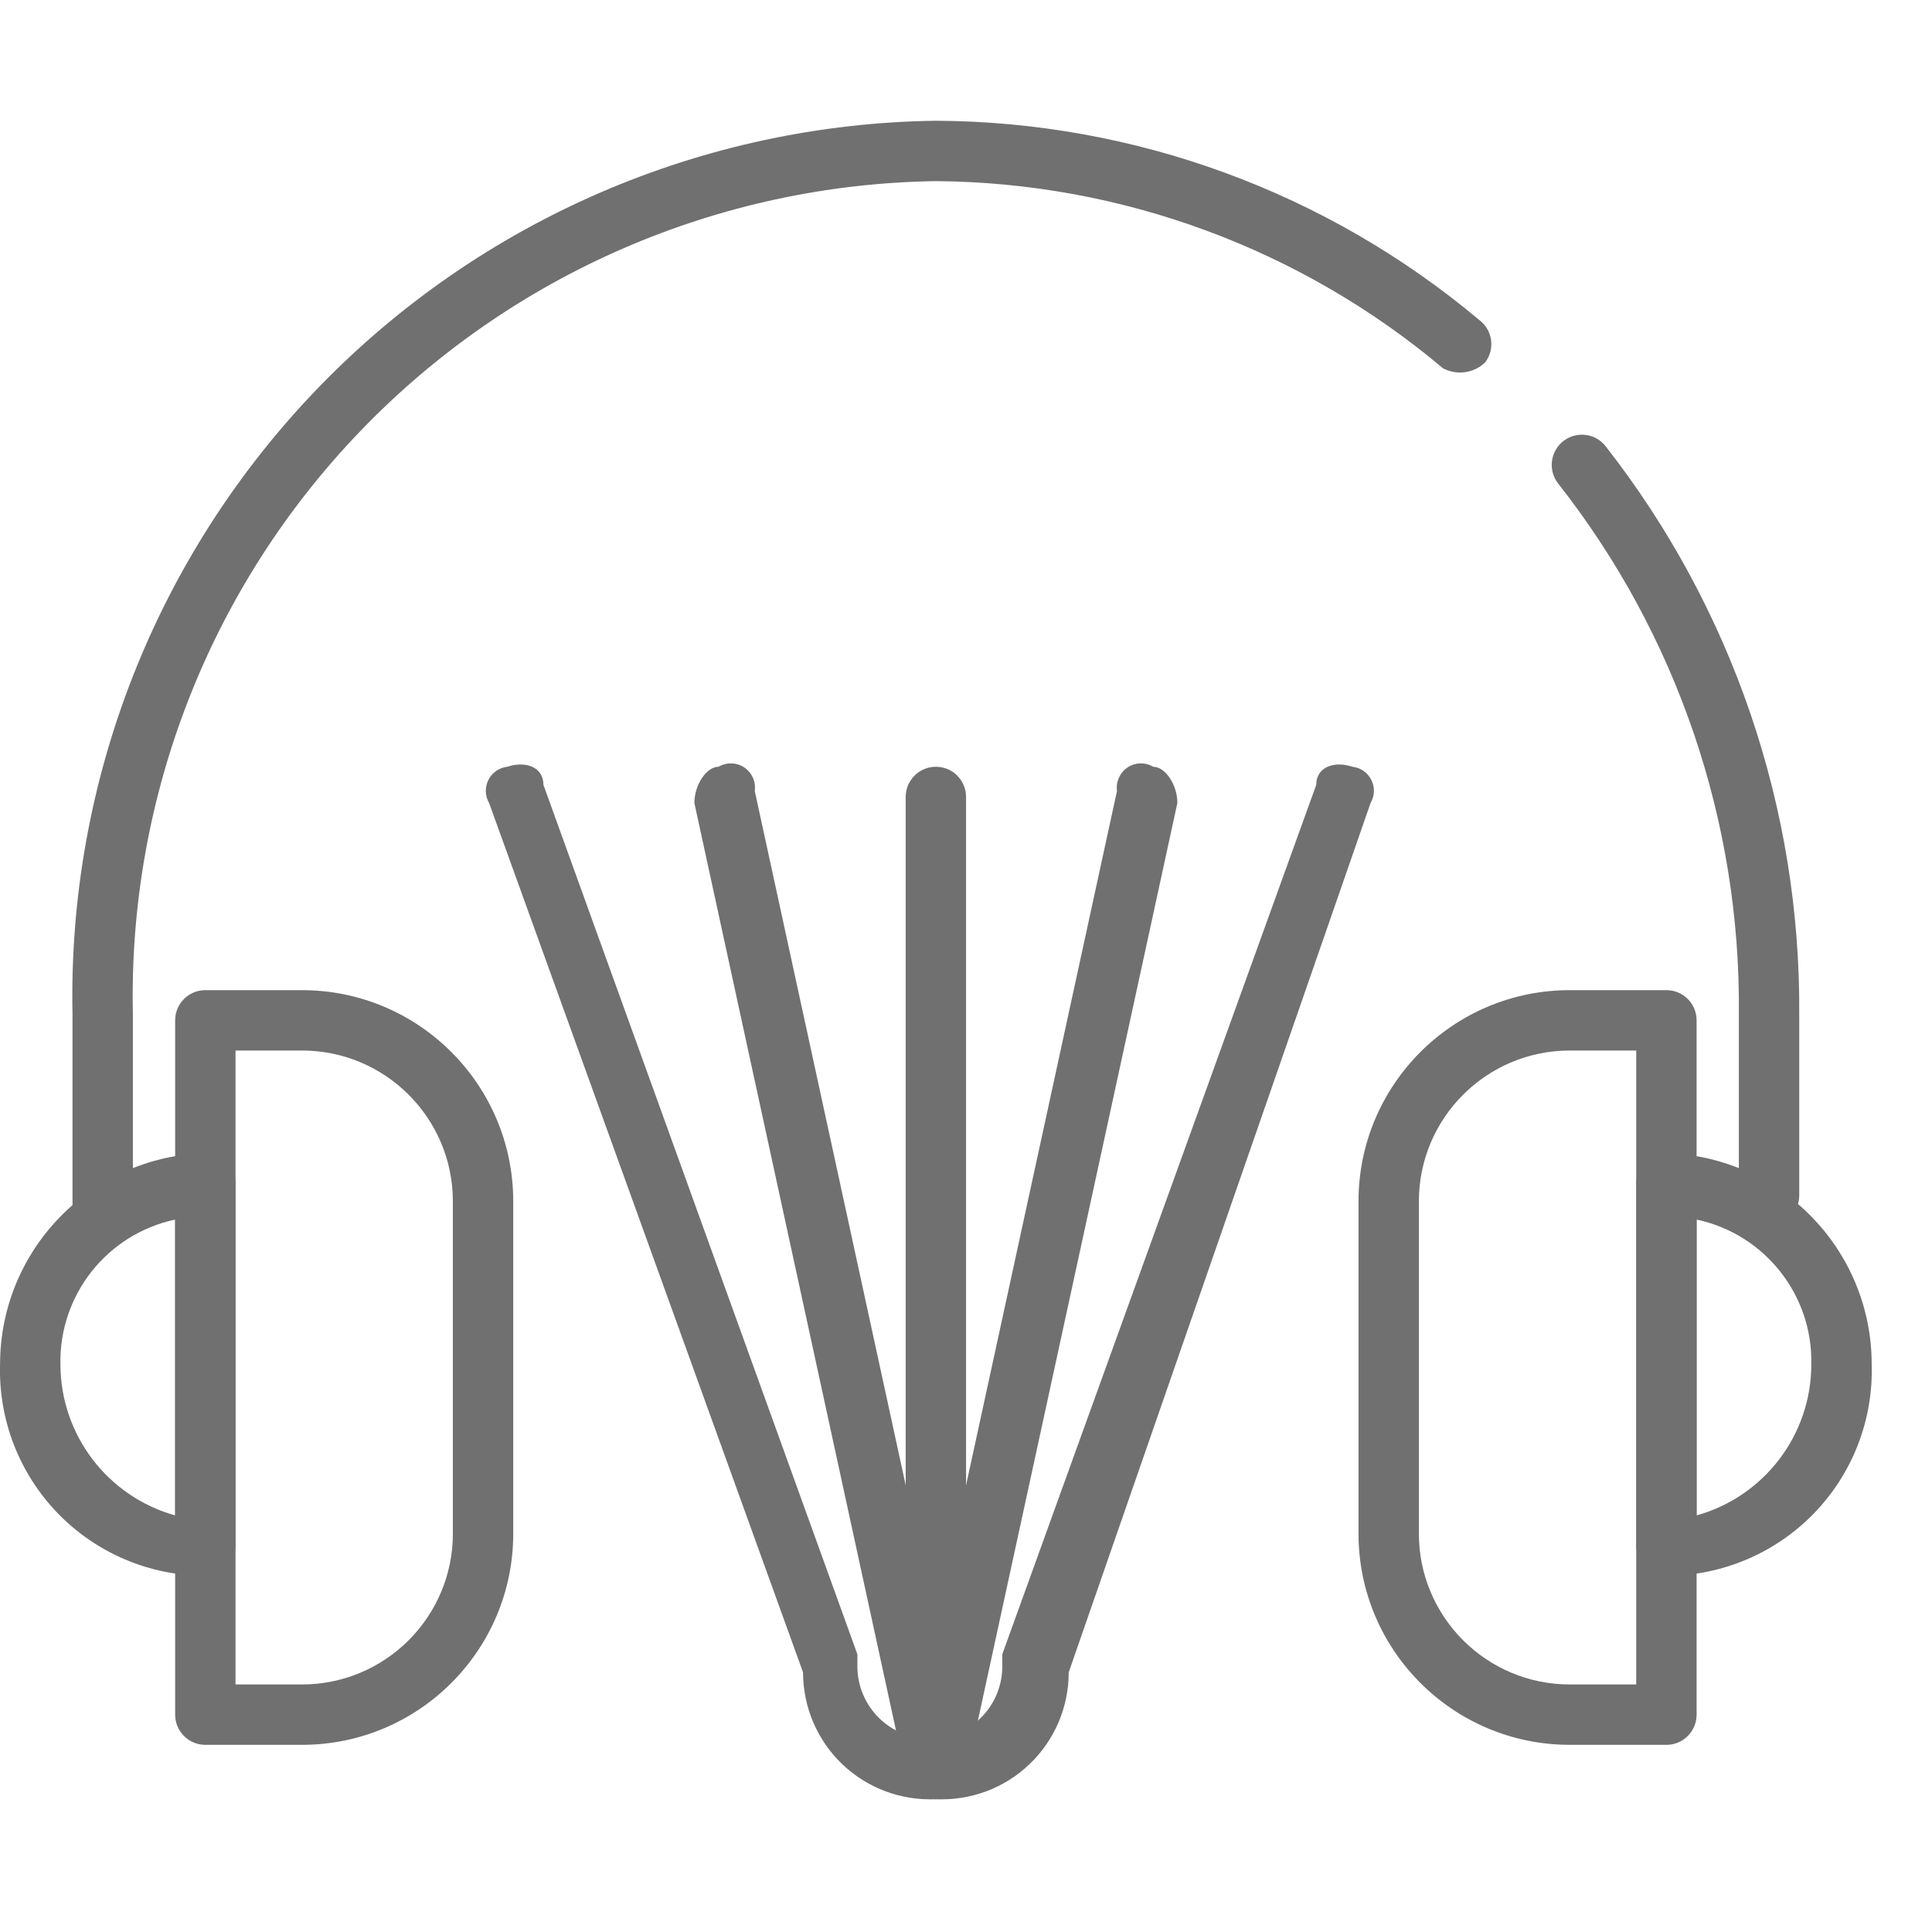
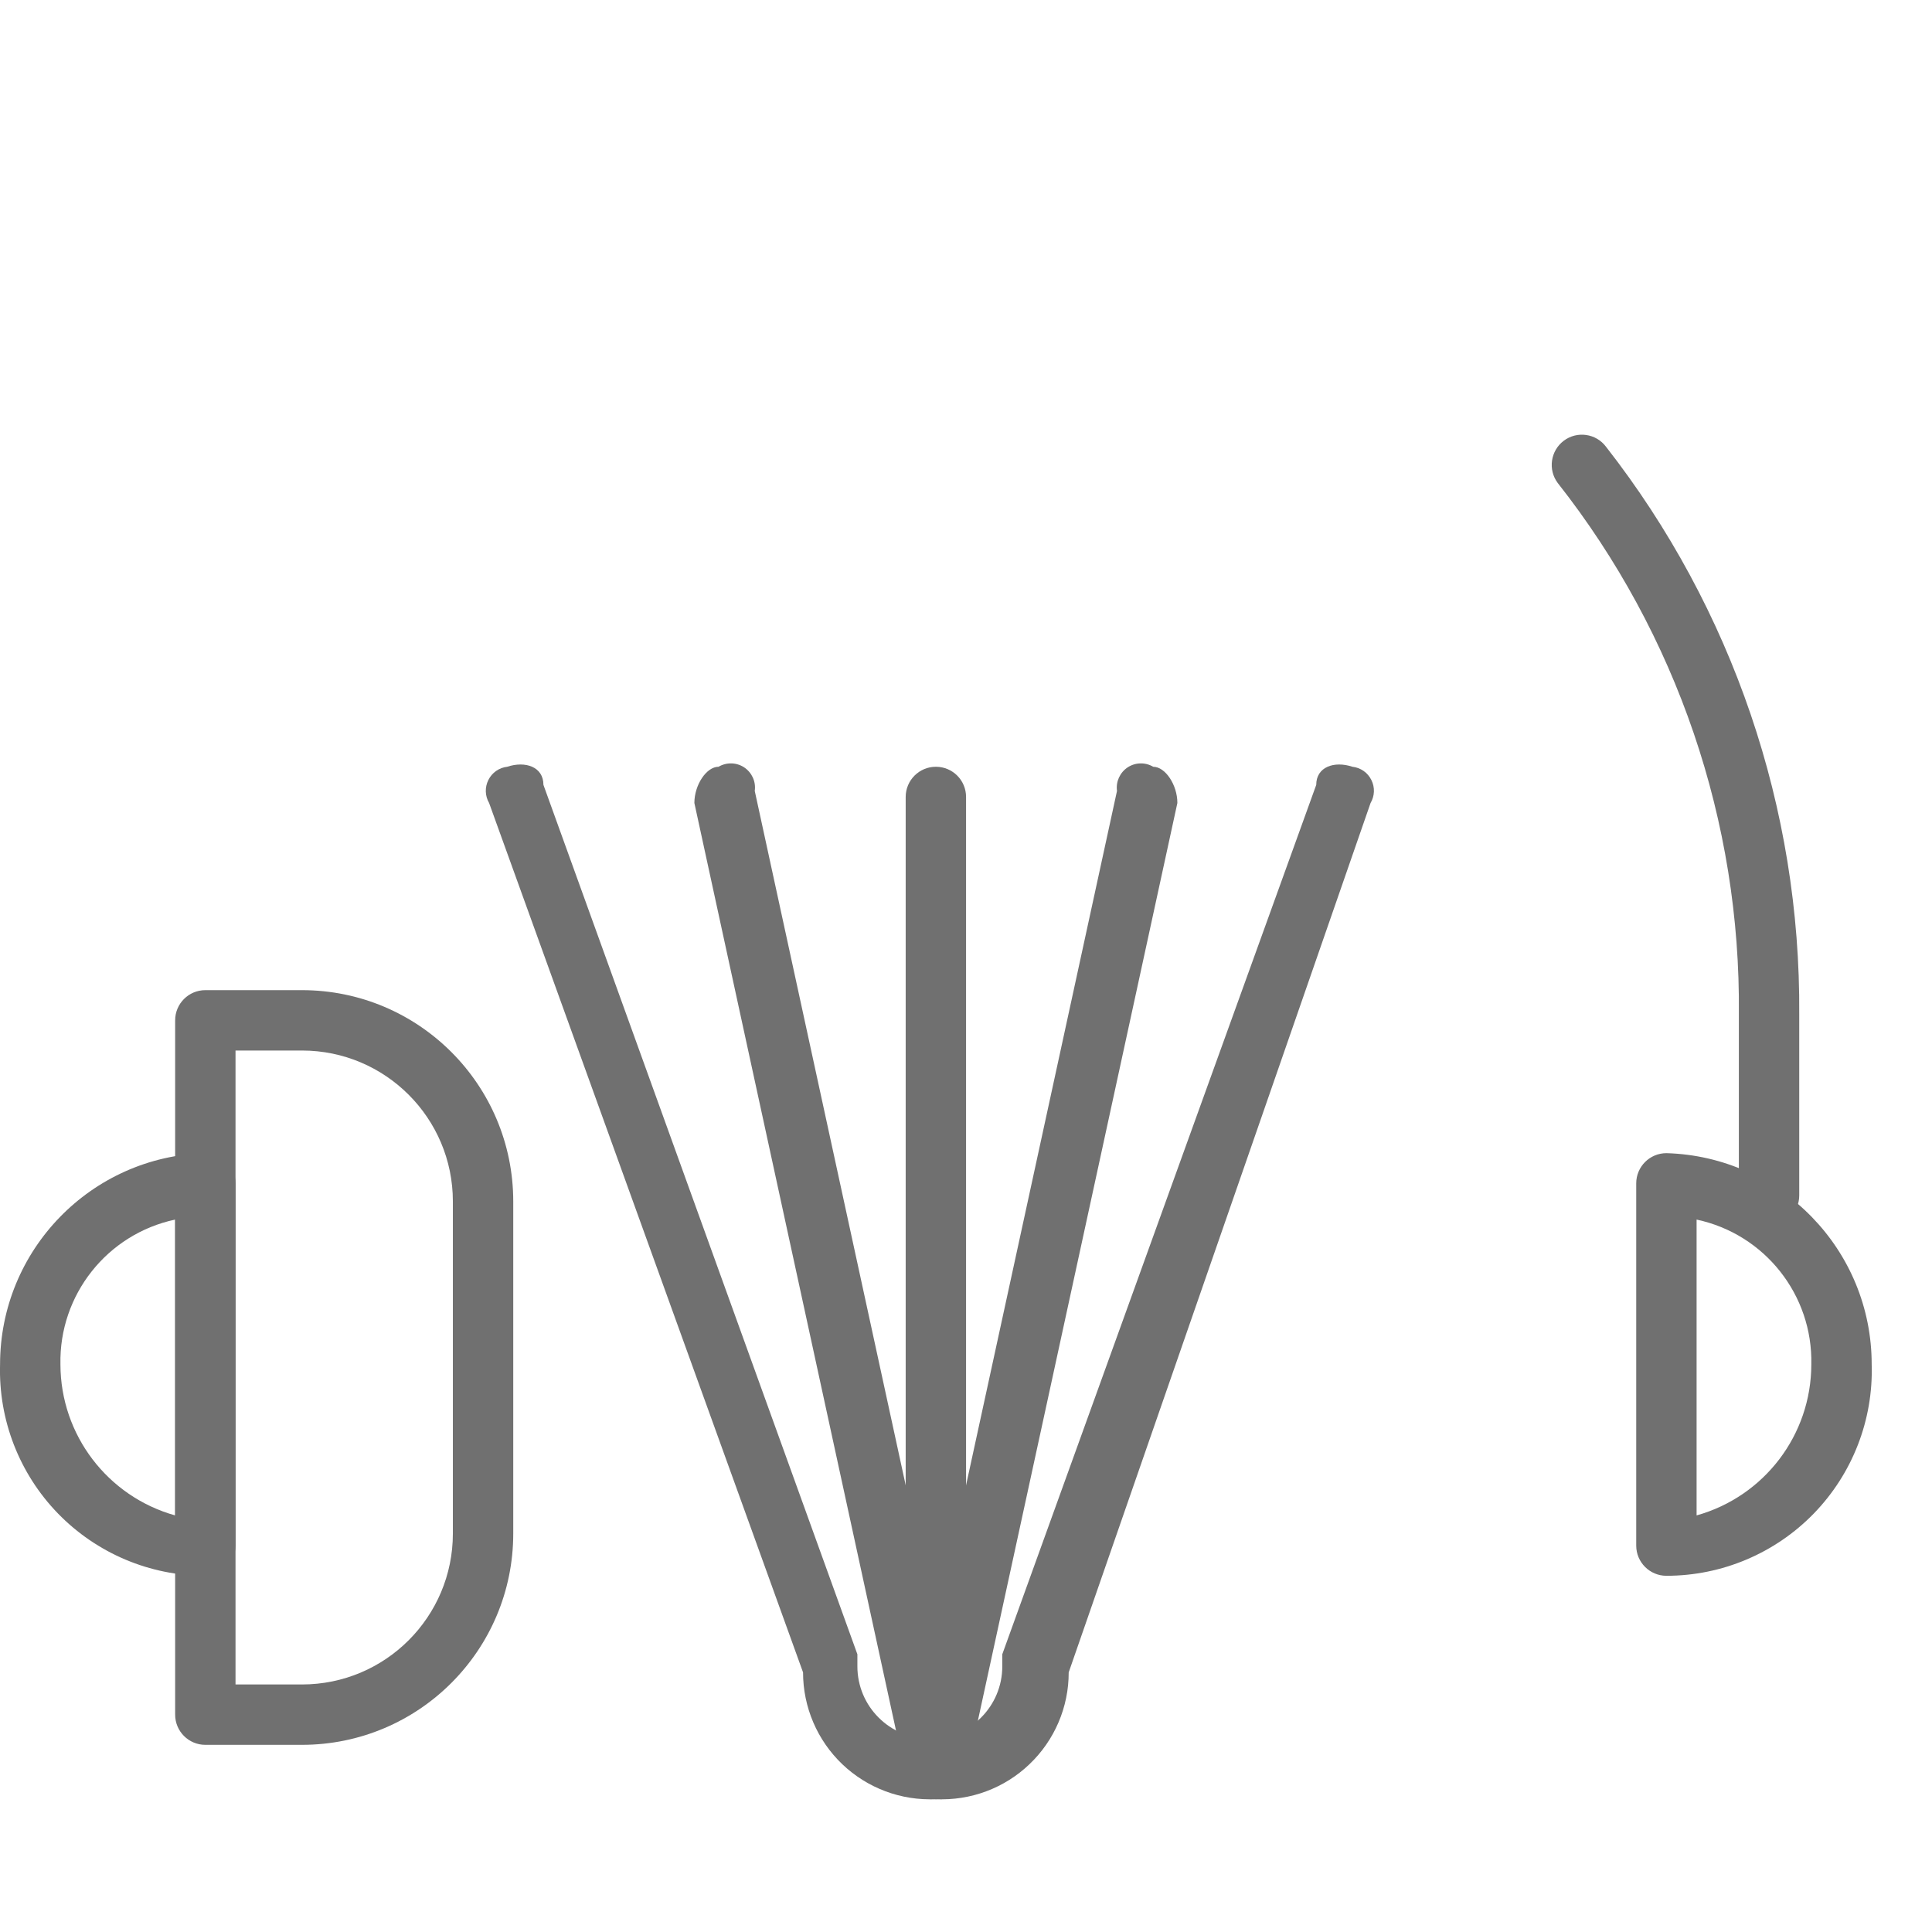
<svg xmlns="http://www.w3.org/2000/svg" width="32px" height="32px" viewBox="0 0 32 32" version="1.1">
  <title>Knowledgehub/icon/32x32/Audiobooks</title>
  <g id="Knowledgehub/icon/32x32/Audiobooks" stroke="none" stroke-width="1" fill="none" fill-rule="evenodd">
    <g id="Group" transform="translate(0, 2)" fill="#707070" fill-rule="nonzero">
      <path d="M29.301,18.3 C29.025,18.3 28.801,18.076 28.801,17.8 L28.801,14.8 C28.833,11.611 27.775,8.506 25.801,6 C25.636,5.779 25.681,5.466 25.901,5.3 C26.122,5.134 26.436,5.179 26.601,5.4 C28.697,8.083 29.825,11.396 29.801,14.8 L29.801,17.8 C29.801,18.076 29.578,18.3 29.301,18.3" id="Path" />
-       <path d="M1.701,18.6 C1.425,18.6 1.201,18.376 1.201,18.1 L1.201,14.8 C1.121,10.937 2.586,7.202 5.271,4.423 C7.955,1.645 11.638,0.052 15.501,0 C18.795,0.015 21.979,1.183 24.501,3.3 C24.722,3.466 24.767,3.779 24.601,4 C24.415,4.182 24.132,4.222 23.901,4.1 C21.548,2.12 18.577,1.023 15.501,1 C11.903,1.052 8.475,2.539 5.978,5.13 C3.48,7.721 2.121,11.202 2.201,14.8 L2.201,18.1 C2.201,18.376 1.978,18.6 1.701,18.6" id="Path" />
      <path d="M3.401,24.1 C2.482,24.1 1.602,23.728 0.961,23.069 C0.321,22.41 -0.026,21.519 0.001,20.6 C0.001,18.705 1.508,17.154 3.401,17.1 C3.534,17.1 3.661,17.153 3.755,17.246 C3.849,17.34 3.901,17.467 3.901,17.6 L3.901,23.6 C3.901,23.876 3.678,24.1 3.401,24.1 M2.901,18.2 C1.774,18.44 0.976,19.448 1.001,20.6 C1.003,21.765 1.78,22.786 2.901,23.1 L2.901,18.2 Z" id="Shape" />
      <path d="M5.001,26.9 L3.401,26.9 C3.125,26.9 2.901,26.676 2.901,26.4 L2.901,14.9 C2.901,14.624 3.125,14.4 3.401,14.4 L5.001,14.4 C6.934,14.4 8.501,15.967 8.501,17.9 L8.501,23.4 C8.501,25.333 6.934,26.9 5.001,26.9 M3.901,25.9 L5.001,25.9 C6.382,25.9 7.501,24.781 7.501,23.4 L7.501,17.9 C7.501,16.519 6.382,15.4 5.001,15.4 L3.901,15.4 L3.901,25.9 Z" id="Shape" />
      <path d="M27.601,24.1 C27.325,24.1 27.101,23.876 27.101,23.6 L27.101,17.6 C27.101,17.324 27.325,17.1 27.601,17.1 C29.495,17.154 31.002,18.705 31.001,20.6 C31.029,21.519 30.682,22.41 30.042,23.069 C29.401,23.728 28.521,24.1 27.601,24.1 M28.101,18.2 L28.101,23.1 C29.223,22.786 30,21.765 30.001,20.6 C30.027,19.448 29.229,18.44 28.101,18.2" id="Shape" />
-       <path d="M27.601,26.9 L26.001,26.9 C24.068,26.9 22.501,25.333 22.501,23.4 L22.501,17.9 C22.501,15.967 24.068,14.4 26.001,14.4 L27.601,14.4 C27.878,14.4 28.101,14.624 28.101,14.9 L28.101,26.4 C28.101,26.676 27.878,26.9 27.601,26.9 M26.001,15.4 C24.621,15.4 23.501,16.519 23.501,17.9 L23.501,23.4 C23.501,24.781 24.621,25.9 26.001,25.9 L27.101,25.9 L27.101,15.4 L26.001,15.4 Z" id="Shape" />
      <path d="M15.501,27.8 L15.401,27.8 C15.268,27.776 15.149,27.698 15.074,27.585 C14.998,27.472 14.972,27.333 15.001,27.2 L18.501,11.1 C18.48,10.948 18.548,10.797 18.676,10.711 C18.804,10.626 18.969,10.622 19.101,10.7 C19.301,10.7 19.501,11 19.501,11.3 L16.001,27.4 C15.909,27.606 15.723,27.755 15.501,27.8" id="Path" />
      <path d="M15.501,27.8 C15.28,27.755 15.094,27.606 15.001,27.4 L11.501,11.3 C11.501,11 11.701,10.7 11.901,10.7 C12.034,10.622 12.199,10.626 12.327,10.711 C12.455,10.797 12.523,10.948 12.501,11.1 L16.001,27.2 C16.031,27.333 16.005,27.472 15.929,27.585 C15.854,27.698 15.735,27.776 15.601,27.8 L15.501,27.8" id="Path" />
      <path d="M15.501,27.8 C15.225,27.8 15.001,27.576 15.001,27.3 L15.001,11.2 C15.001,10.924 15.225,10.7 15.501,10.7 C15.778,10.7 16.001,10.924 16.001,11.2 L16.001,27.3 C16.001,27.576 15.778,27.8 15.501,27.8" id="Path" />
      <path d="M15.501,27.8 C14.927,27.827 14.367,27.618 13.951,27.221 C13.536,26.825 13.301,26.275 13.301,25.7 L8.101,11.3 C8.033,11.183 8.028,11.04 8.089,10.919 C8.149,10.797 8.267,10.715 8.401,10.7 C8.701,10.6 9.001,10.7 9.001,11 L14.201,25.4 L14.201,25.6 C14.201,26.263 14.739,26.8 15.401,26.8 C16.064,26.8 16.601,26.263 16.601,25.6 L16.601,25.4 L21.801,11 C21.801,10.7 22.101,10.6 22.401,10.7 C22.536,10.715 22.654,10.797 22.714,10.919 C22.775,11.04 22.77,11.183 22.701,11.3 L17.701,25.7 C17.702,26.275 17.467,26.825 17.051,27.221 C16.636,27.618 16.076,27.827 15.501,27.8" id="Path" />
    </g>
  </g>
</svg>